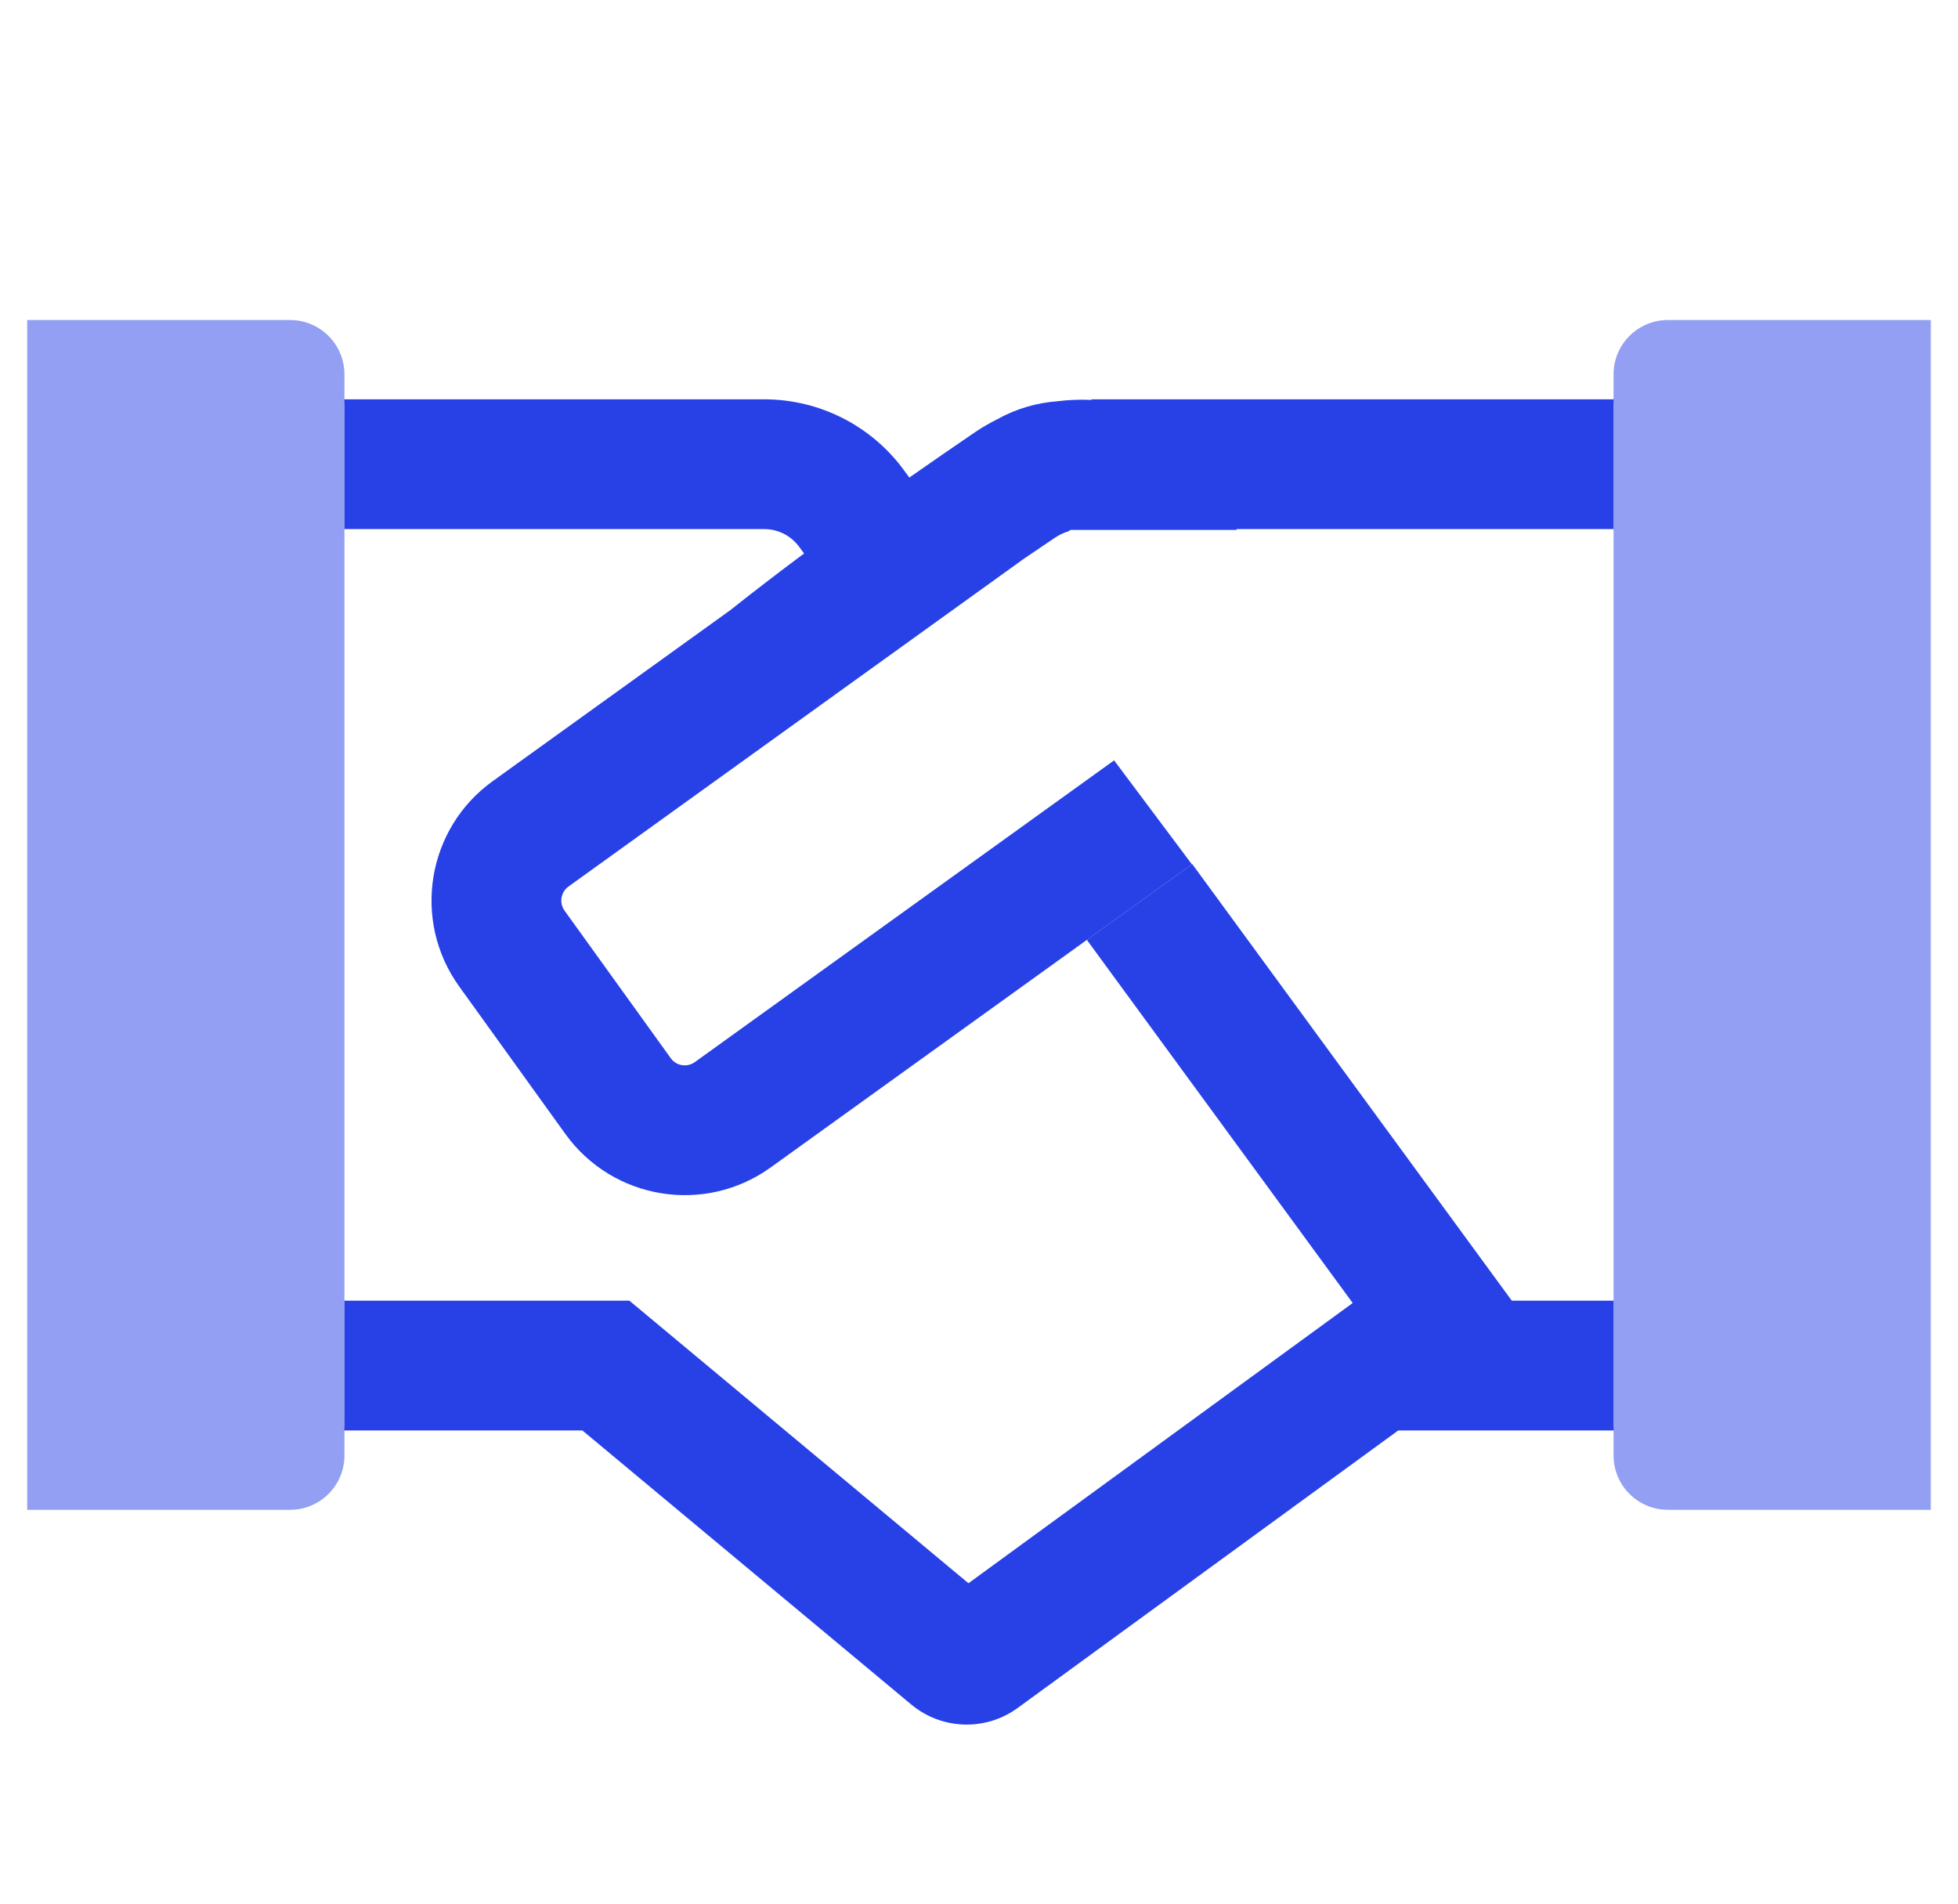
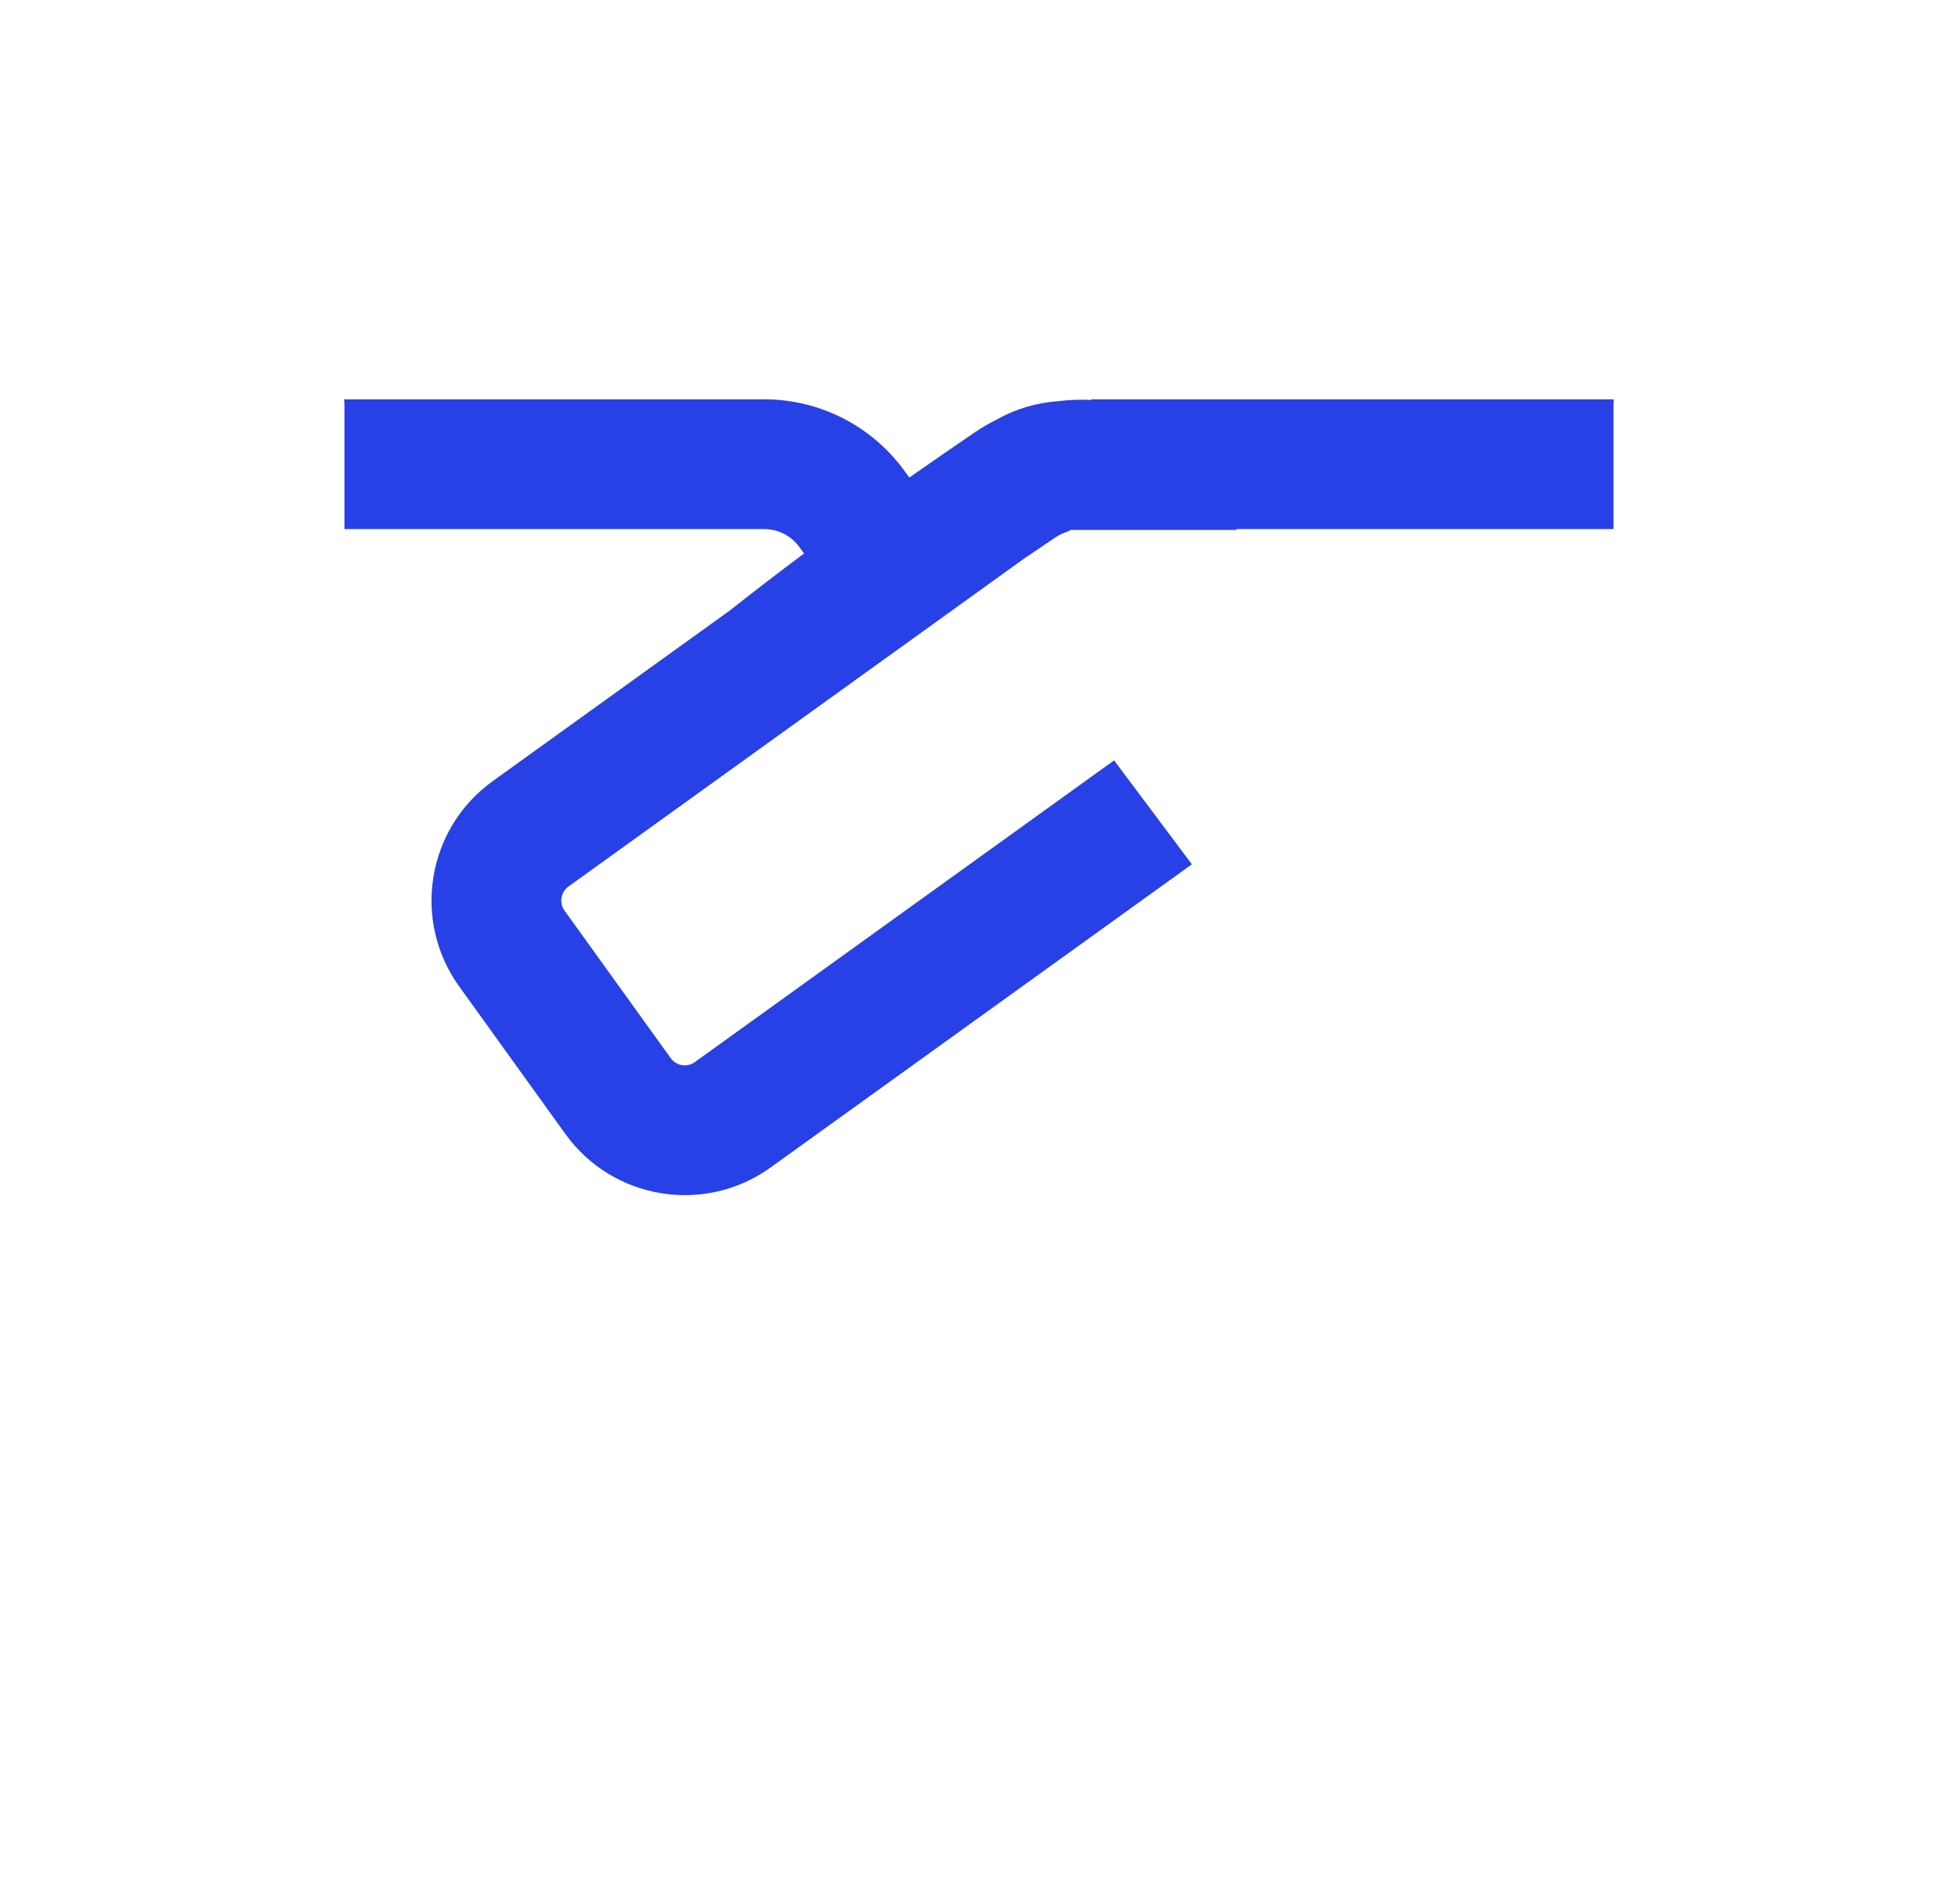
<svg xmlns="http://www.w3.org/2000/svg" width="36" height="35" viewBox="0 0 36 35" fill="none">
-   <path d="M0.5 5.884H5.333C5.886 5.884 6.333 6.332 6.333 6.884V26.759C6.333 27.311 5.886 27.759 5.333 27.759H0.5V5.884Z" fill="#2741E7" fill-opacity="0.5" />
-   <path d="M35.5 27.759L30.667 27.759C30.114 27.759 29.667 27.311 29.667 26.759L29.667 6.884C29.667 6.332 30.114 5.884 30.667 5.884L35.5 5.884L35.5 27.759Z" fill="#2741E7" fill-opacity="0.5" />
  <path d="M19.444 7.377C19.65 7.351 19.857 7.343 20.063 7.353L20.069 7.342H29.672C29.668 7.386 29.667 7.43 29.667 7.475V9.728H22.73L22.741 9.743H19.684L19.663 9.756L19.642 9.77C19.558 9.795 19.476 9.833 19.399 9.885C19.208 10.015 19.02 10.142 18.835 10.266L10.453 16.299C10.31 16.402 10.278 16.601 10.38 16.743L12.332 19.455C12.434 19.598 12.633 19.63 12.776 19.527L20.484 13.98L21.914 15.891L14.17 21.464C12.958 22.337 11.268 22.061 10.395 20.849L8.443 18.137C7.571 16.925 7.846 15.235 9.059 14.362L13.425 11.22C13.837 10.893 14.289 10.545 14.784 10.176L14.694 10.054C14.544 9.849 14.306 9.728 14.052 9.728L6.333 9.728V7.475C6.333 7.43 6.331 7.386 6.328 7.342L14.052 7.342C15.067 7.342 16.021 7.826 16.62 8.645L16.719 8.78C17.103 8.511 17.505 8.234 17.924 7.948C18.057 7.858 18.194 7.779 18.334 7.709C18.684 7.514 19.063 7.405 19.444 7.377Z" fill="#2741E7" />
-   <path d="M29.667 26.168C29.667 26.212 29.668 26.256 29.672 26.3H25.708L18.711 31.402C18.122 31.832 17.315 31.806 16.755 31.339L10.708 26.3H6.328C6.331 26.256 6.333 26.212 6.333 26.168V23.914H11.572L17.806 29.109L24.871 23.957L19.983 17.28L21.92 15.886L27.796 23.914H29.667V26.168Z" fill="#2741E7" />
</svg>